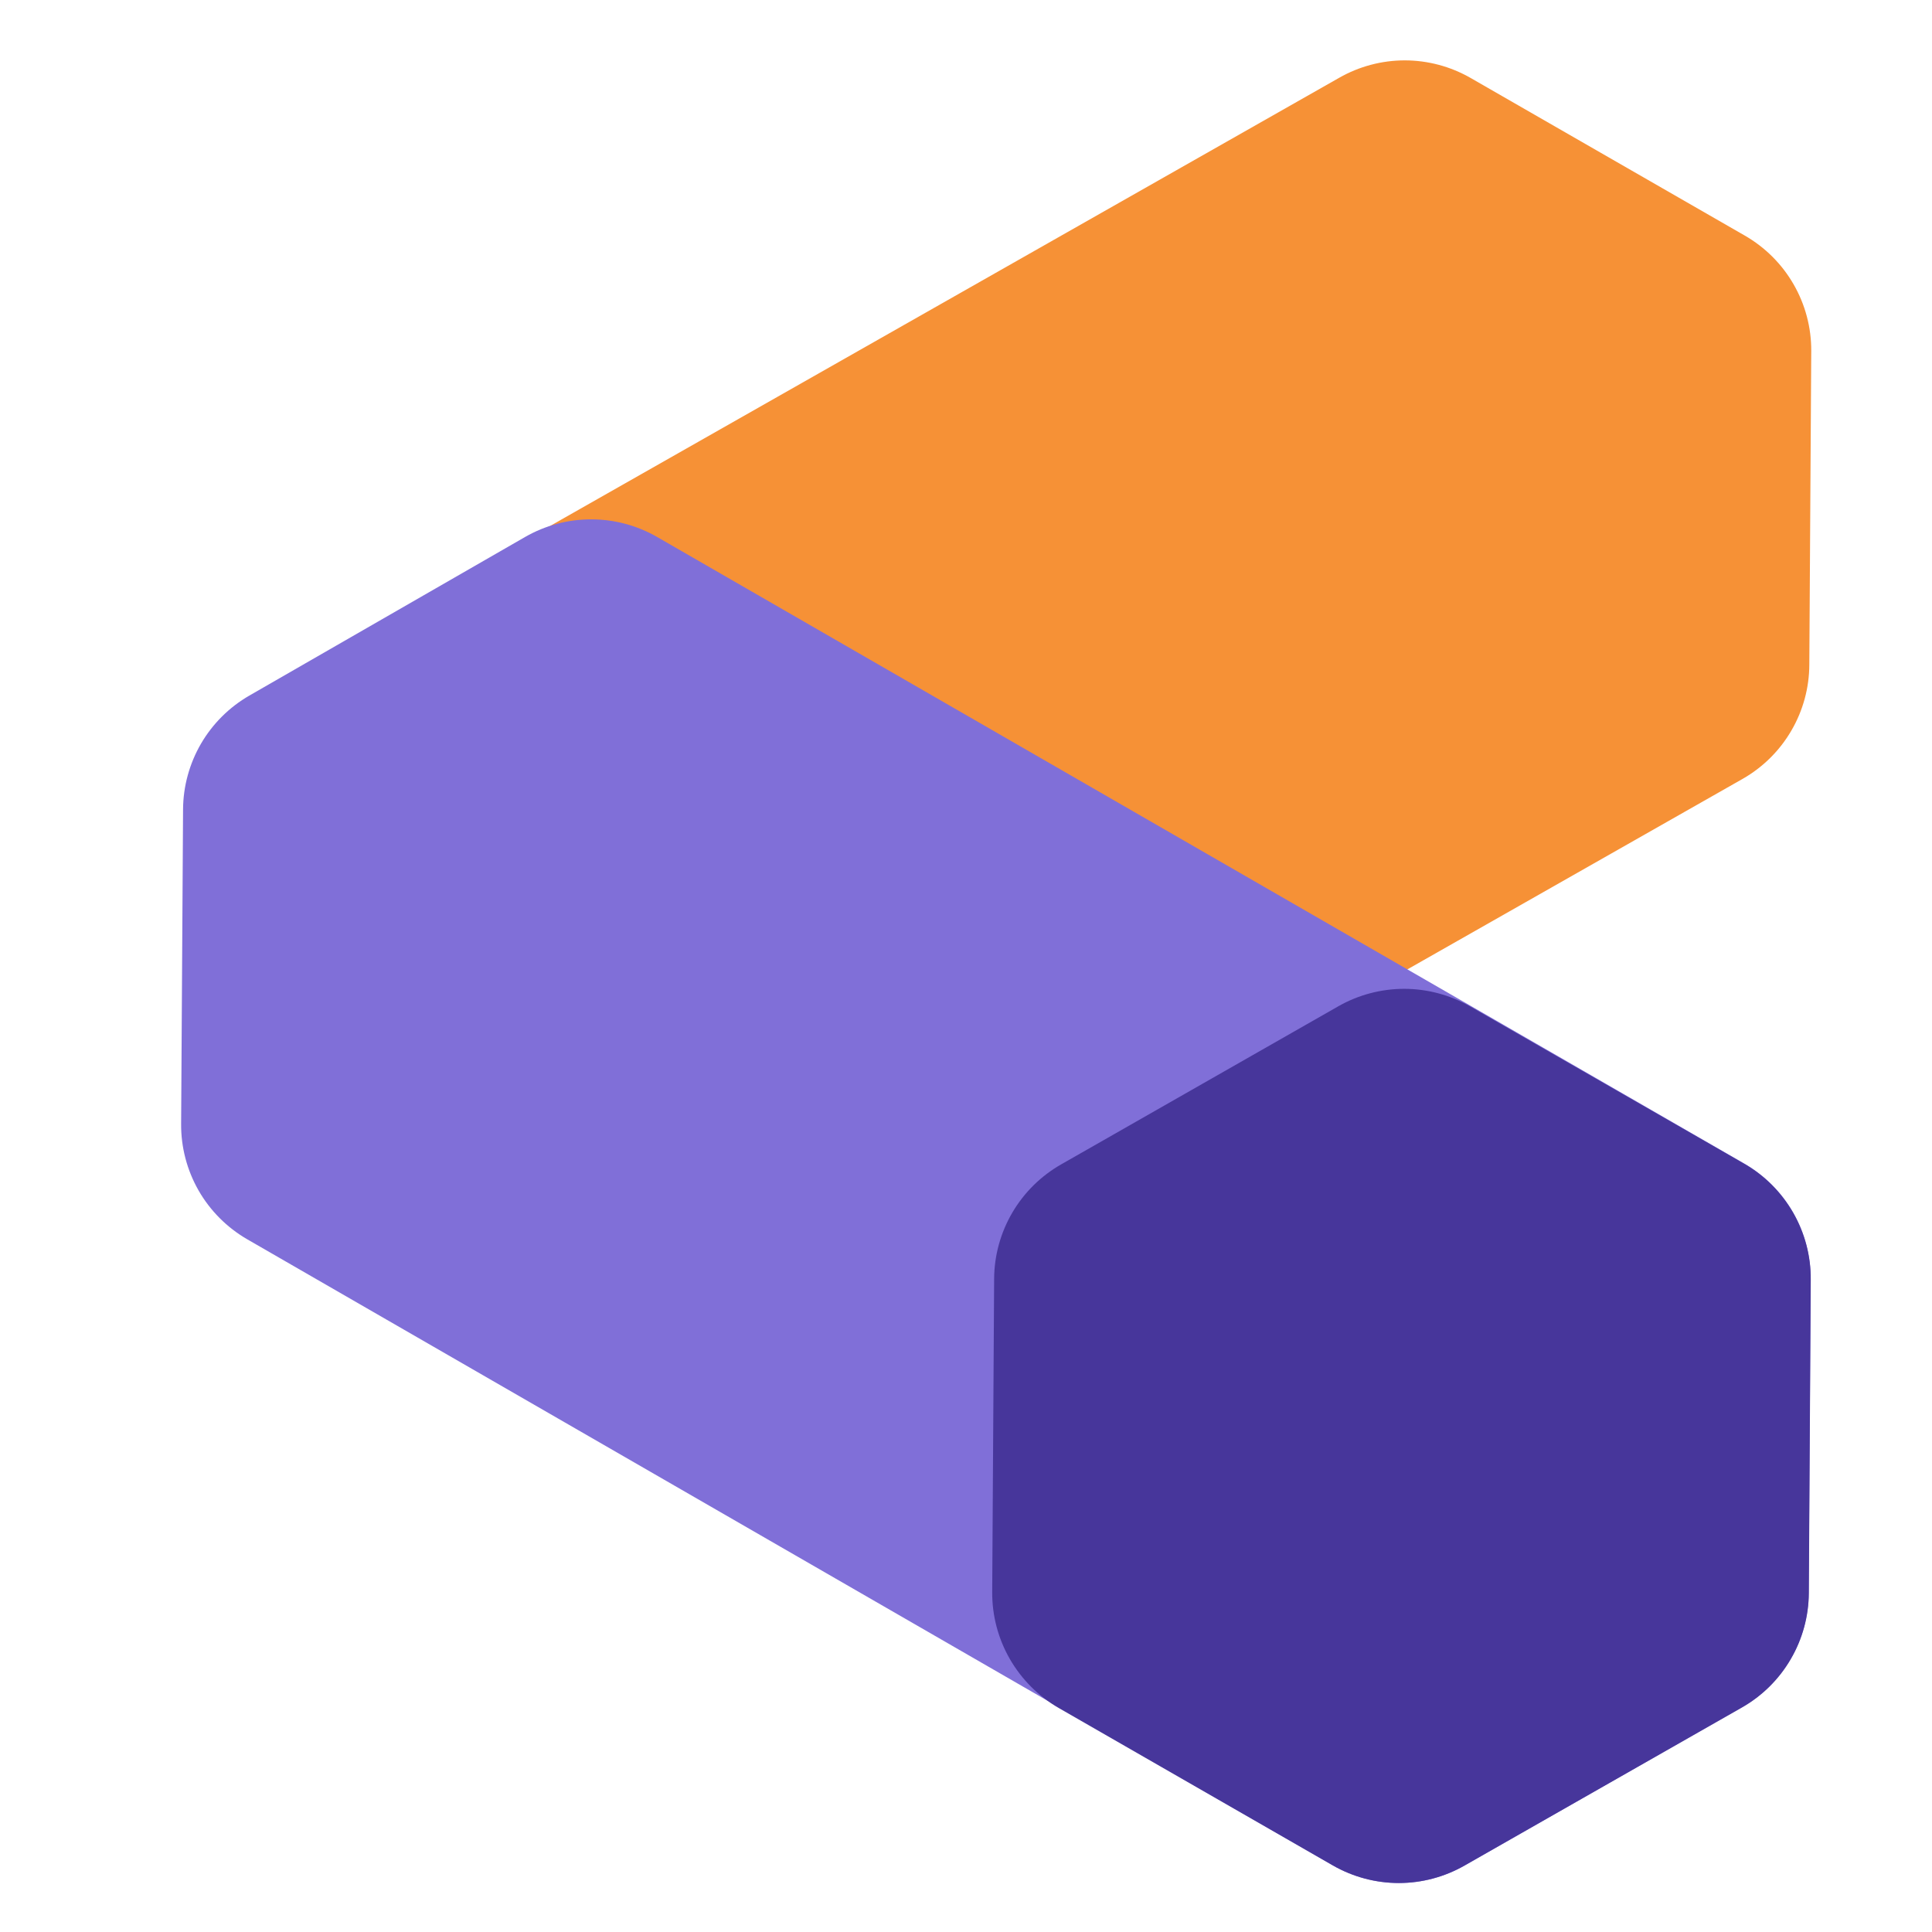
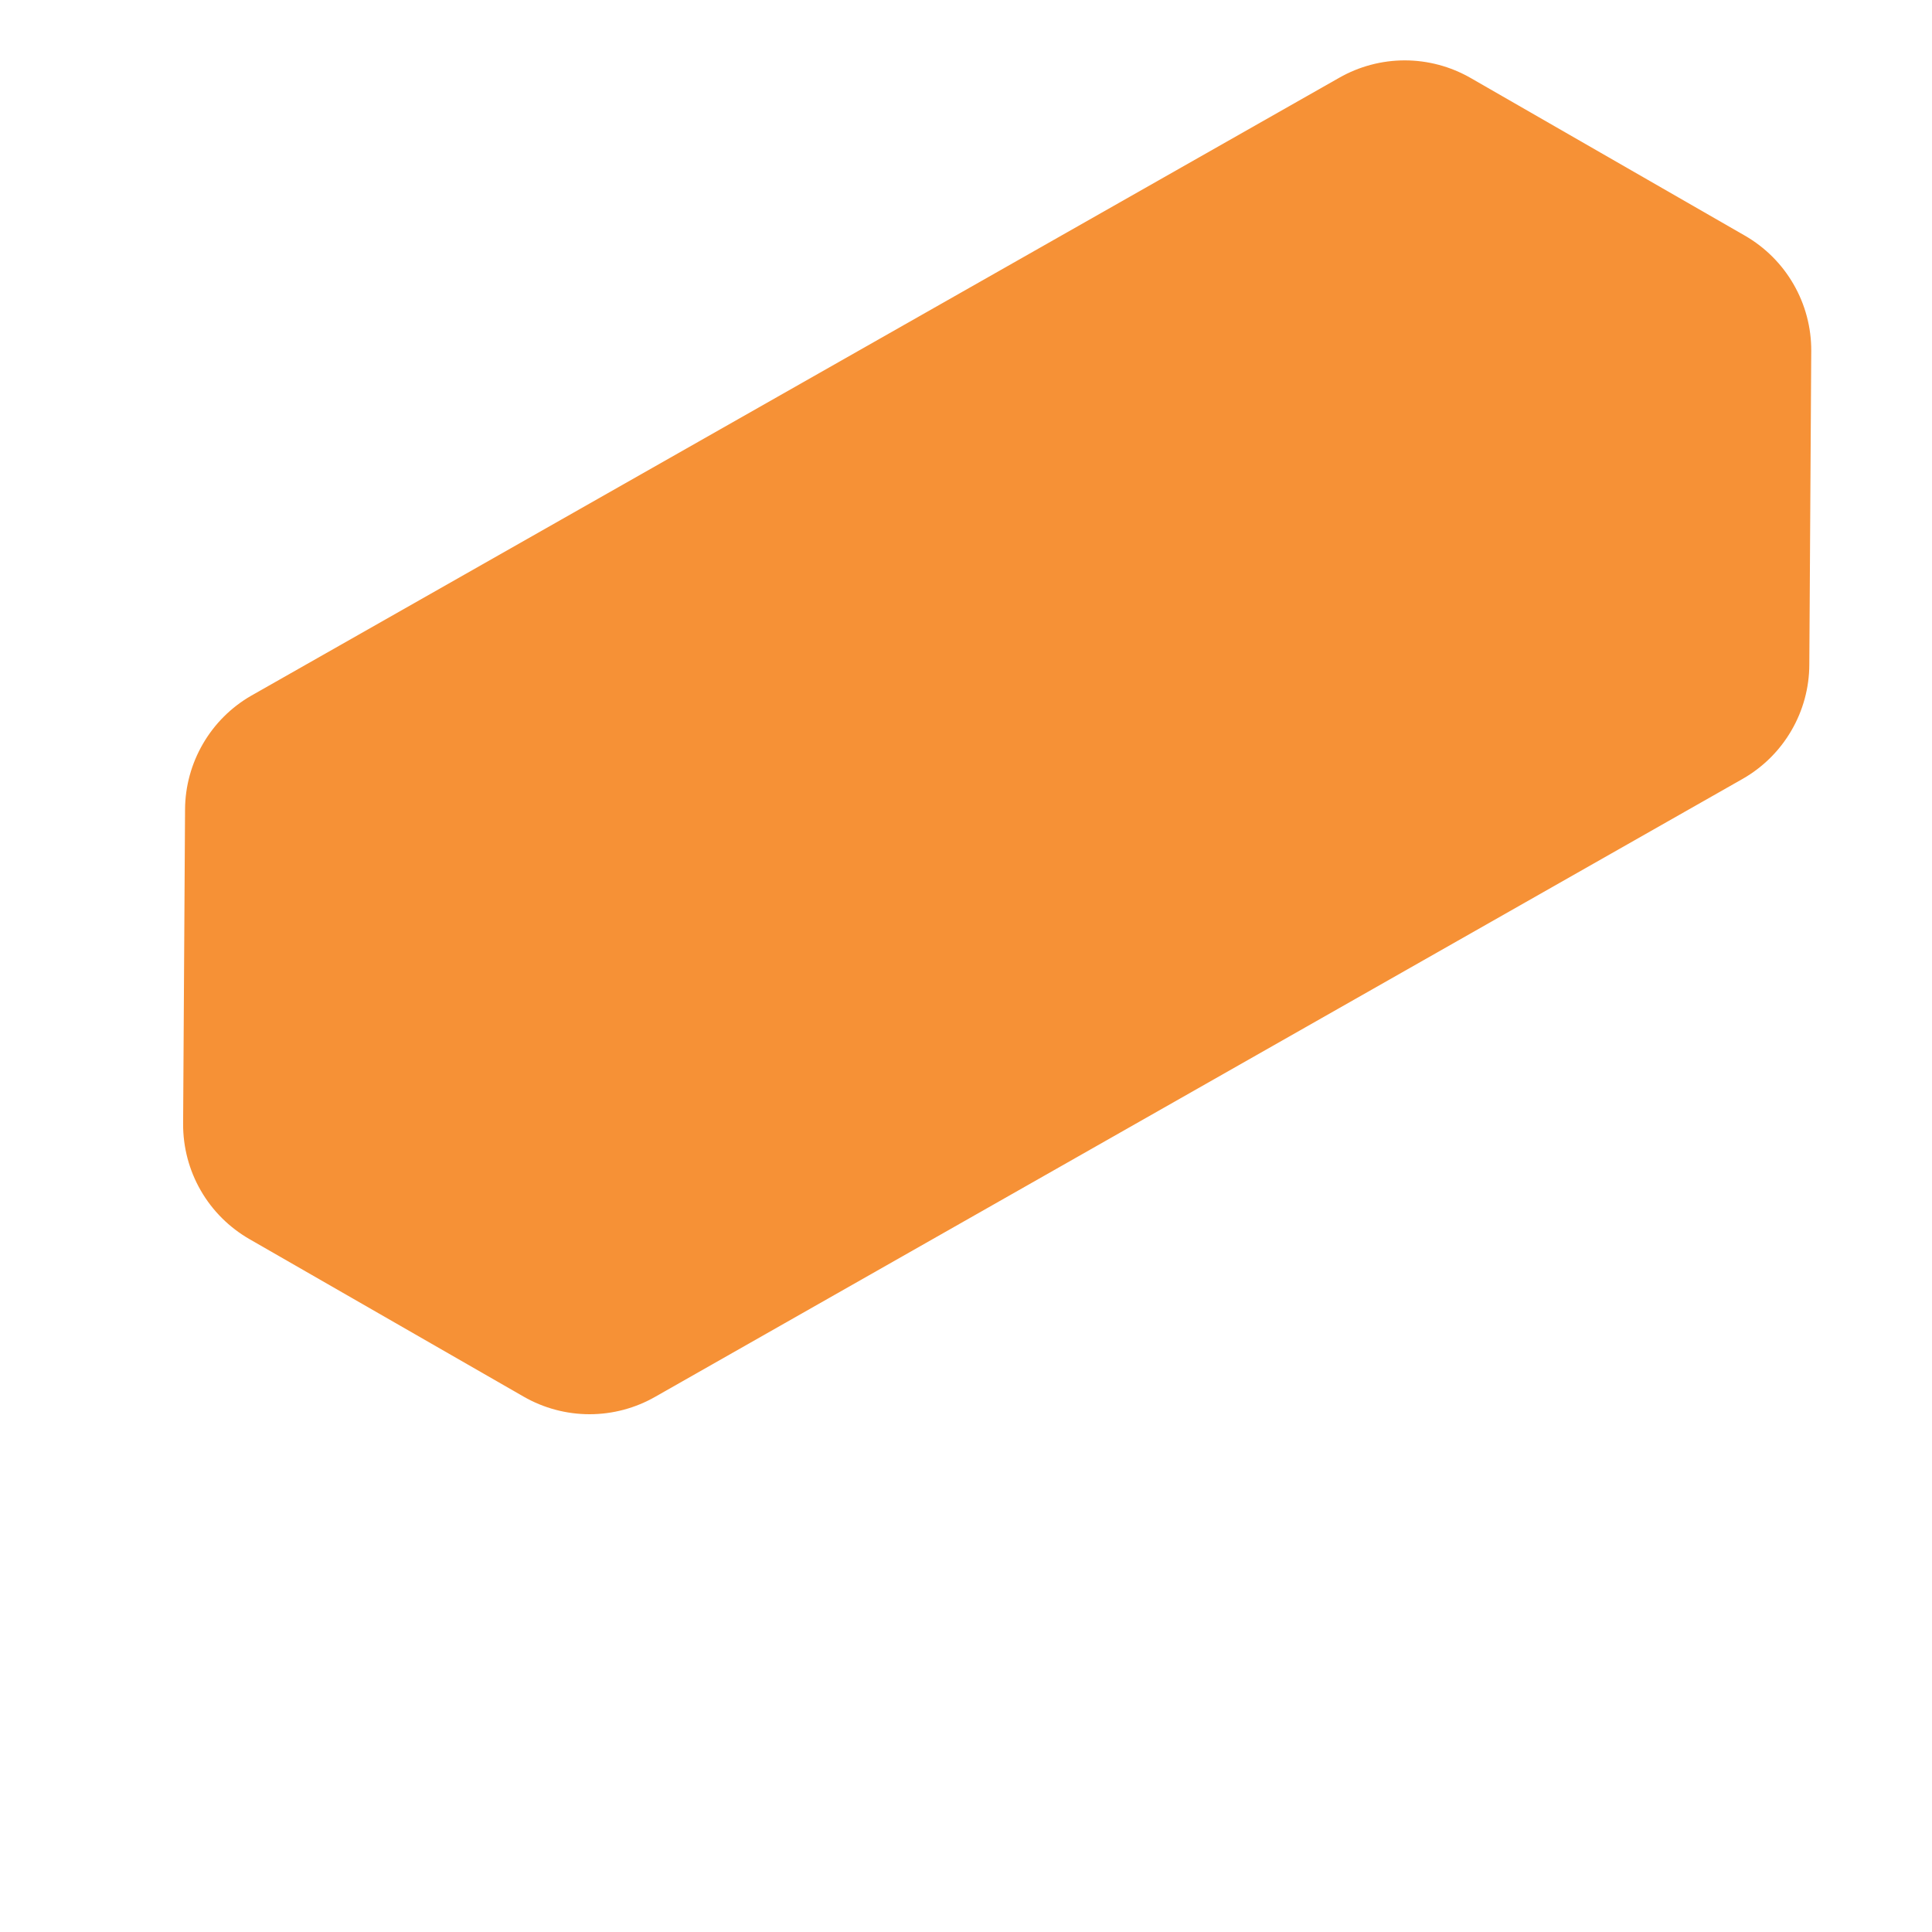
<svg xmlns="http://www.w3.org/2000/svg" width="32" height="32" viewBox="0 0 32 32" fill="none">
  <path d="M24.354 1.289C24.023 1.1 23.648 1 23.267 1C22.886 1 22.511 1.1 22.18 1.289L4.161 11.523C3.83 11.713 3.554 11.988 3.362 12.319C3.17 12.649 3.067 13.024 3.065 13.407L3.033 18.612C3.031 19 3.131 19.382 3.325 19.718C3.518 20.054 3.798 20.332 4.134 20.525L8.672 23.132C9.004 23.323 9.381 23.424 9.765 23.424C10.149 23.424 10.526 23.323 10.858 23.132L28.863 12.901C29.198 12.71 29.476 12.435 29.67 12.102C29.864 11.77 29.967 11.392 29.968 11.007L30 5.813C30.002 5.426 29.901 5.045 29.708 4.71C29.515 4.374 29.236 4.096 28.901 3.903L24.354 1.289Z" fill="#F69136" />
-   <path d="M8.699 8.893L4.13 11.521C3.798 11.712 3.522 11.987 3.329 12.318C3.137 12.649 3.034 13.024 3.032 13.407L3 18.615C2.997 19.001 3.097 19.382 3.289 19.718C3.481 20.053 3.759 20.332 4.094 20.526L22.082 30.898C22.413 31.088 22.789 31.188 23.171 31.188C23.553 31.188 23.929 31.088 24.261 30.898L28.852 28.276C29.186 28.086 29.464 27.811 29.658 27.479C29.852 27.148 29.956 26.771 29.958 26.386L29.99 21.186C29.992 20.799 29.892 20.418 29.699 20.082C29.506 19.746 29.228 19.467 28.892 19.273L10.884 8.894C10.552 8.703 10.175 8.602 9.792 8.602C9.408 8.602 9.032 8.702 8.699 8.893Z" fill="#806FD8" />
-   <path d="M22.169 16.666L17.576 19.286C17.241 19.477 16.962 19.752 16.767 20.085C16.572 20.418 16.468 20.796 16.466 21.181L16.434 26.372C16.432 26.761 16.533 27.143 16.727 27.48C16.922 27.817 17.201 28.097 17.538 28.291L22.076 30.898C22.408 31.088 22.785 31.189 23.168 31.189C23.55 31.189 23.927 31.088 24.259 30.898L28.852 28.282C29.187 28.091 29.466 27.815 29.66 27.482C29.855 27.149 29.958 26.77 29.96 26.385L29.992 21.195C29.995 20.806 29.894 20.424 29.7 20.086C29.506 19.749 29.227 19.469 28.889 19.275L24.351 16.67C24.019 16.48 23.643 16.379 23.26 16.378C22.878 16.378 22.501 16.477 22.169 16.666Z" fill="#47369B" />
</svg>